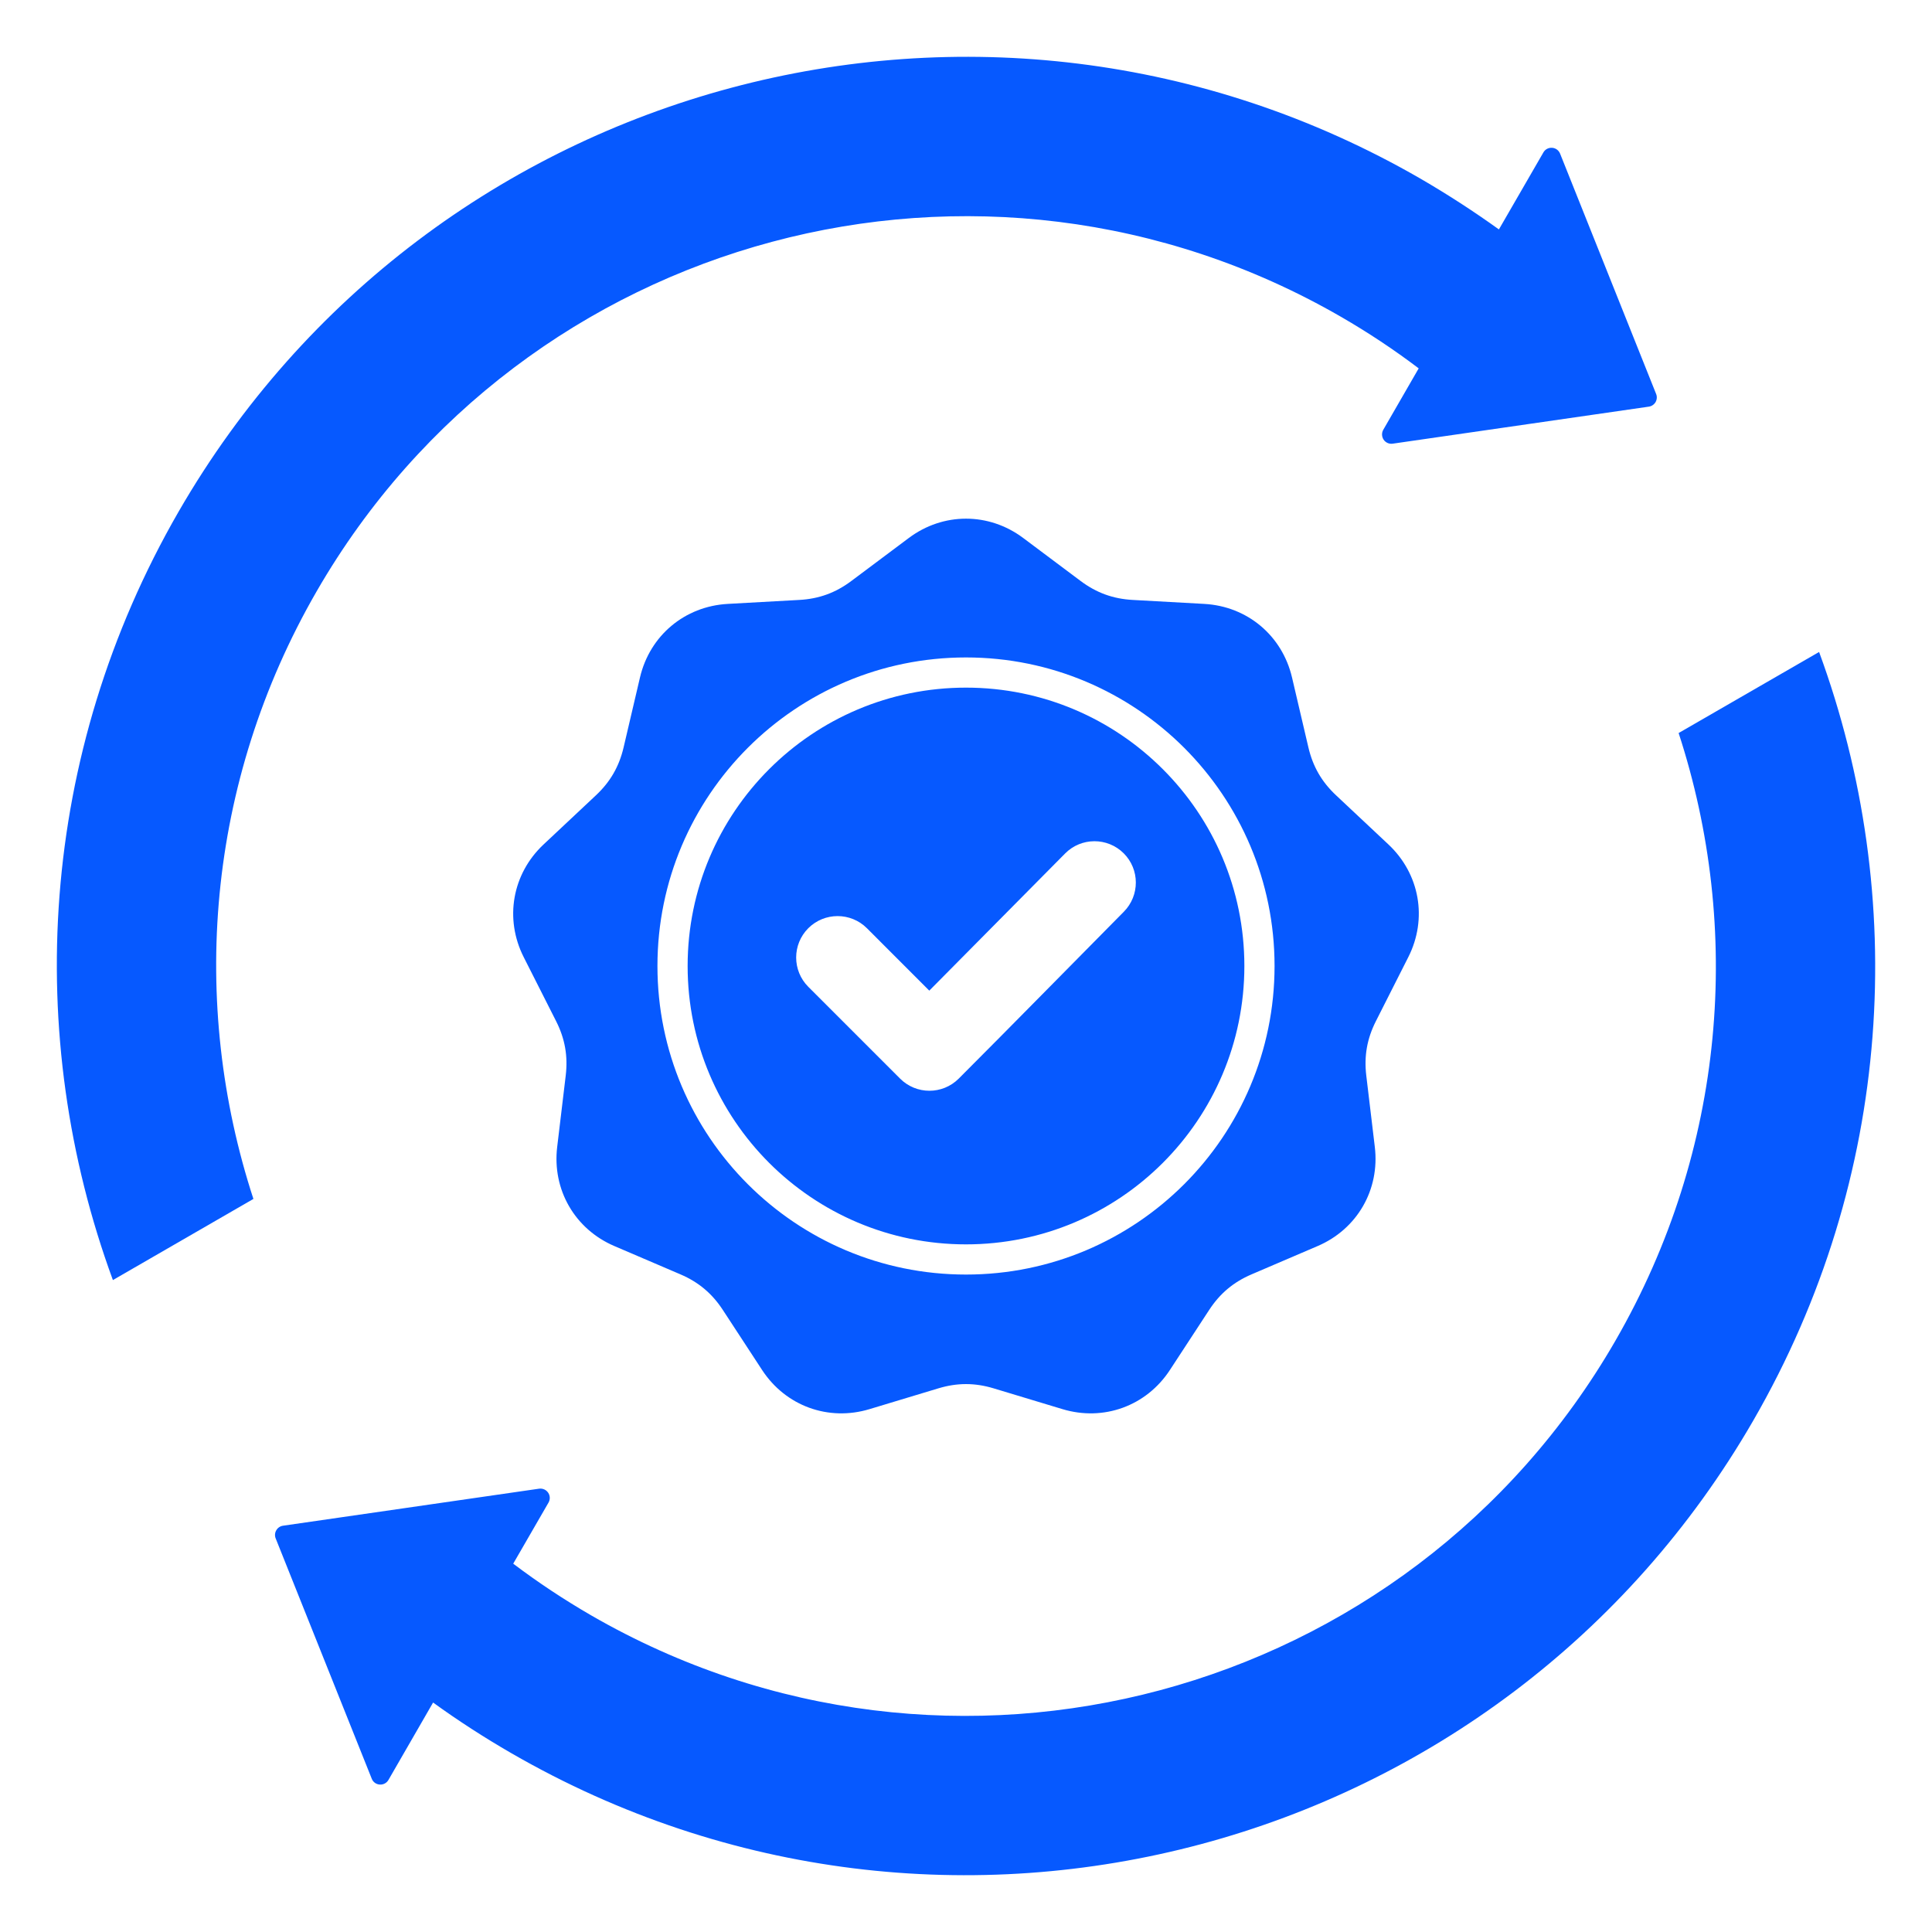
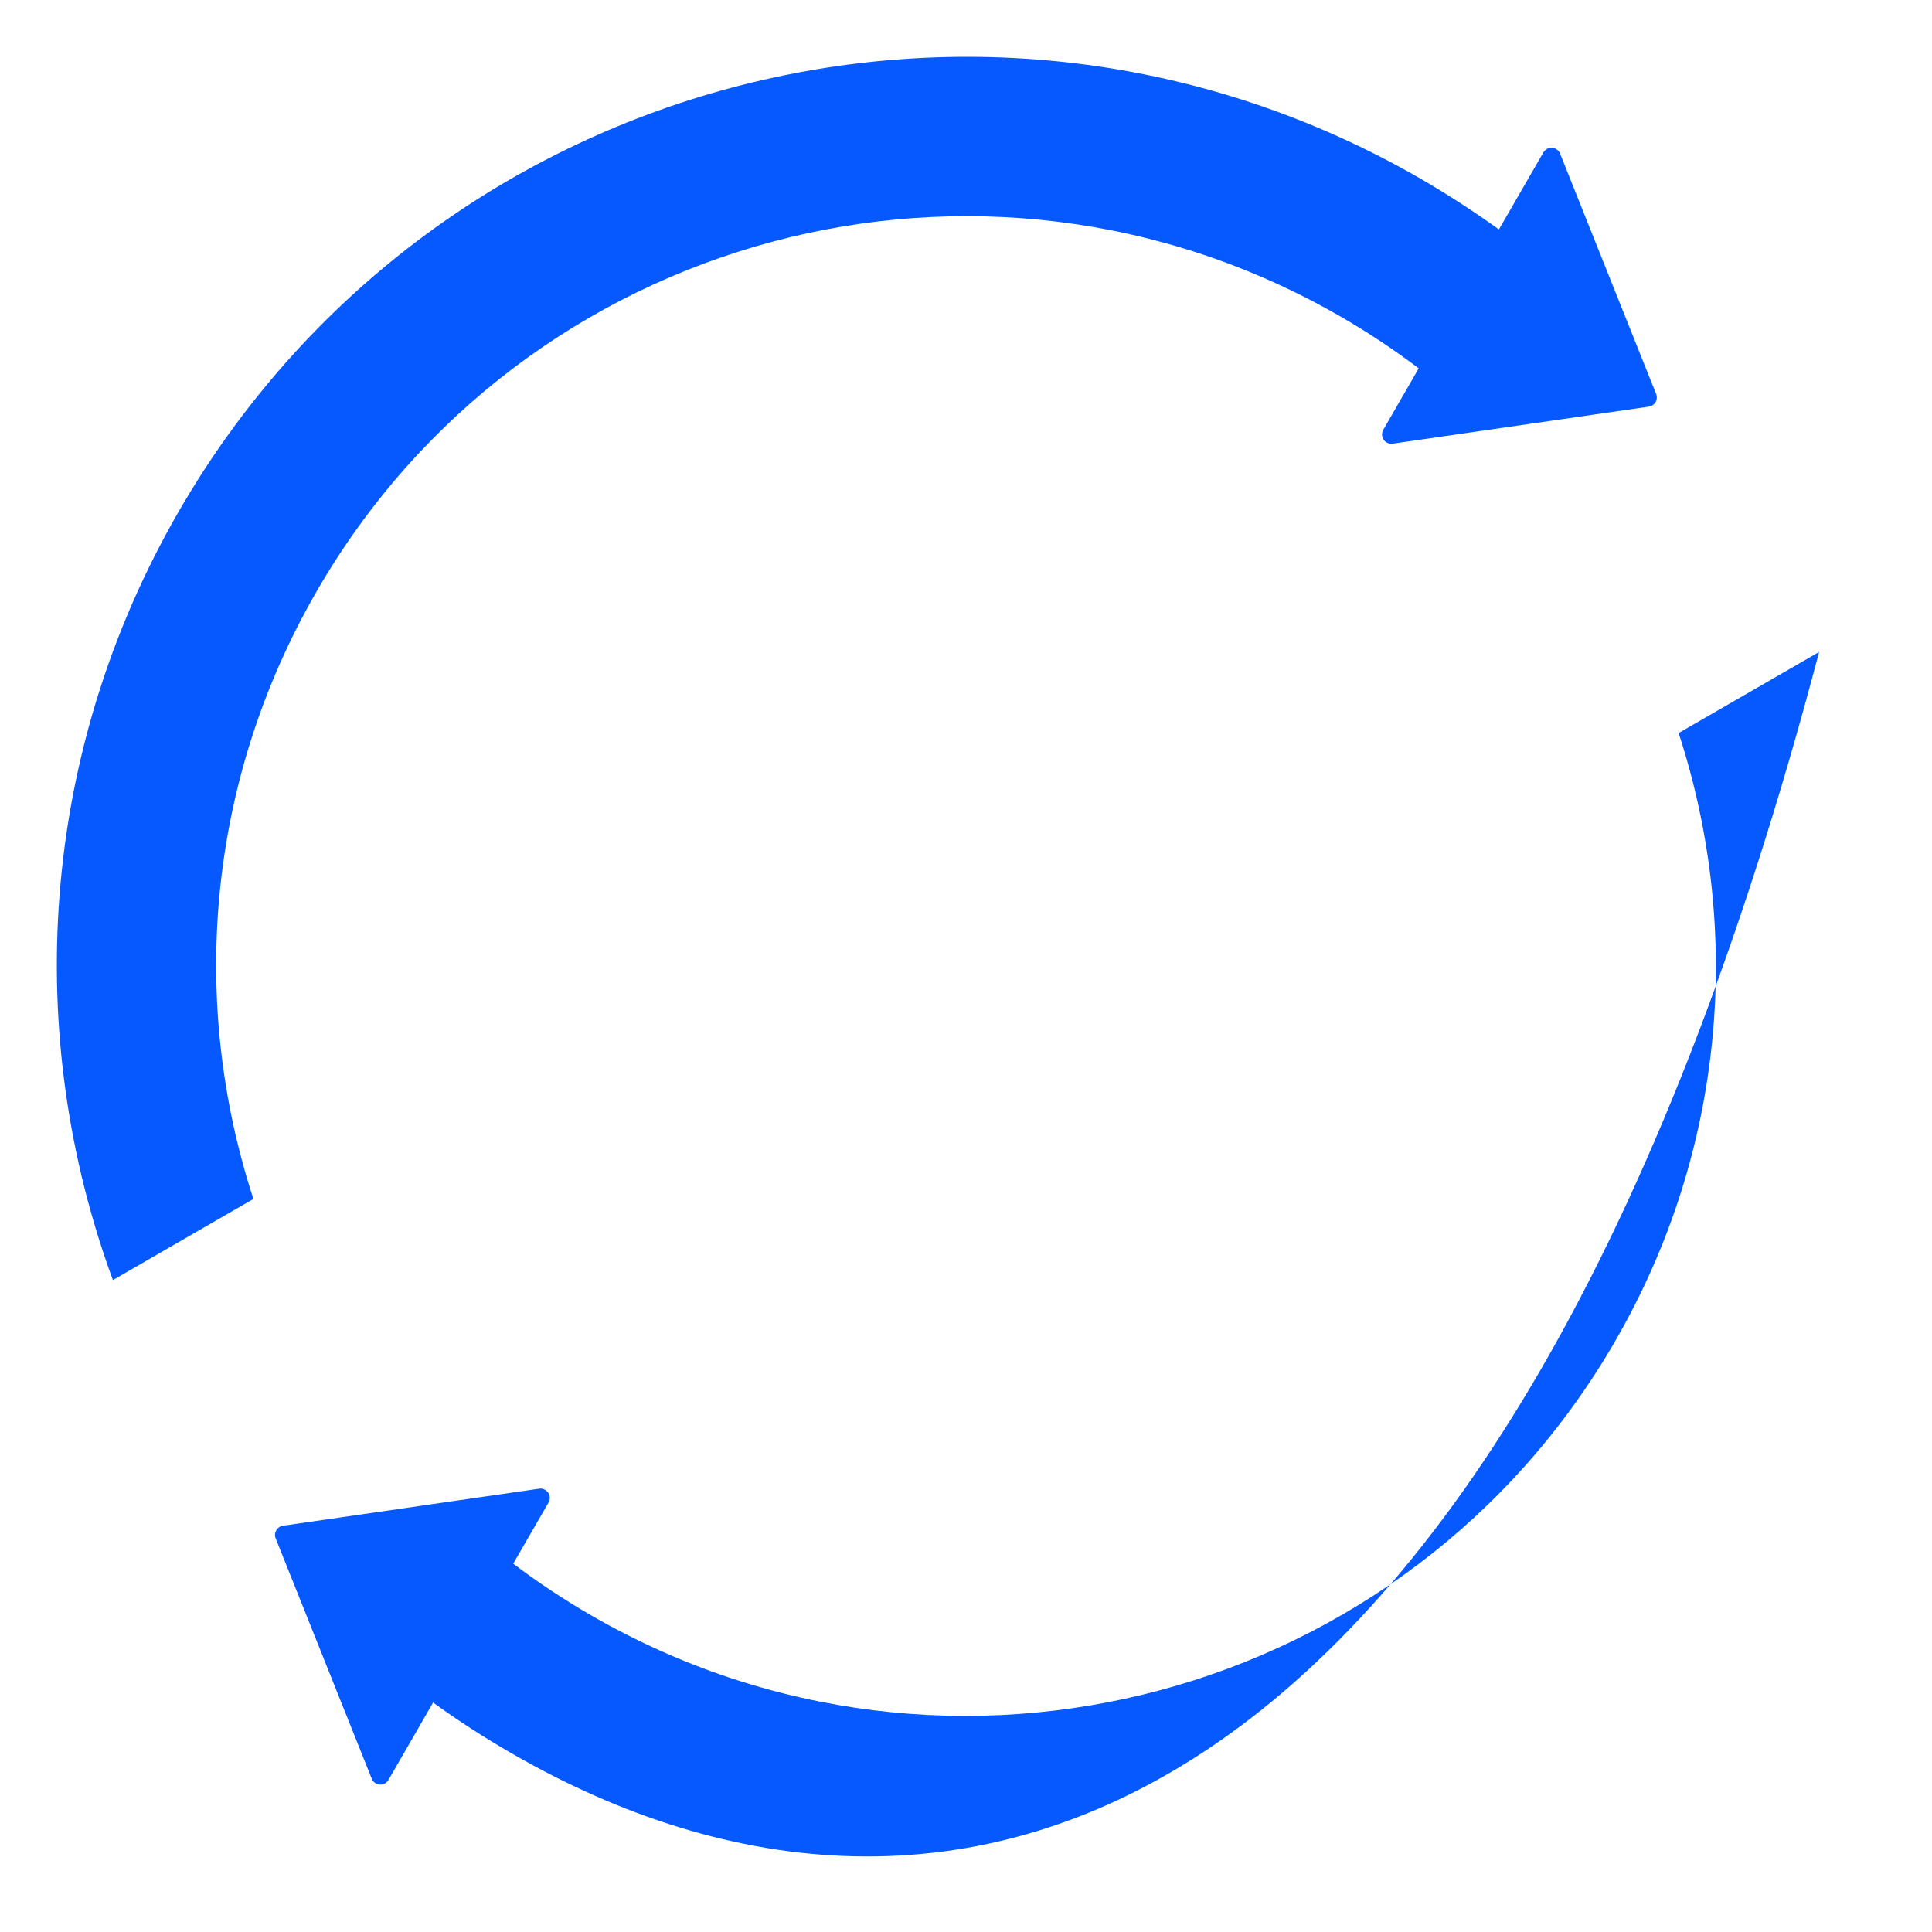
<svg xmlns="http://www.w3.org/2000/svg" width="48" height="48" viewBox="0 0 48 48" fill="none">
-   <path fill-rule="evenodd" clip-rule="evenodd" d="M41.146 9.788C41.173 9.854 41.167 9.928 41.132 9.99C41.096 10.051 41.035 10.093 40.965 10.103L34.601 11.023C34.513 11.036 34.426 10.997 34.376 10.924C34.327 10.85 34.323 10.755 34.367 10.678L35.247 9.152C34.638 8.69 33.992 8.261 33.313 7.869C24.403 2.726 13.012 5.778 7.869 14.688C5.116 19.456 4.711 24.935 6.296 29.787L2.805 31.803C0.575 25.731 0.954 18.749 4.44 12.707C10.678 1.905 24.491 -1.795 35.294 4.44C35.97 4.833 36.618 5.253 37.24 5.7L38.345 3.787C38.389 3.71 38.473 3.665 38.562 3.672C38.65 3.678 38.727 3.734 38.76 3.817L41.146 9.788ZM45.195 16.198C47.426 22.271 47.047 29.252 43.559 35.294C37.323 46.094 23.51 49.797 12.707 43.559C12.031 43.169 11.38 42.748 10.76 42.299L9.651 44.222C9.607 44.299 9.522 44.344 9.434 44.337C9.345 44.331 9.268 44.275 9.236 44.192L6.849 38.221C6.823 38.155 6.828 38.081 6.864 38.02C6.899 37.958 6.961 37.916 7.031 37.906L13.394 36.986C13.482 36.974 13.569 37.012 13.619 37.086C13.669 37.159 13.672 37.254 13.628 37.331L12.751 38.849C13.363 39.312 14.008 39.74 14.687 40.133C23.595 45.276 34.989 42.224 40.132 33.314C42.885 28.545 43.29 23.066 41.705 18.212L45.195 16.198Z" fill="#0659FF" />
+   <path fill-rule="evenodd" clip-rule="evenodd" d="M41.146 9.788C41.173 9.854 41.167 9.928 41.132 9.99C41.096 10.051 41.035 10.093 40.965 10.103L34.601 11.023C34.513 11.036 34.426 10.997 34.376 10.924C34.327 10.85 34.323 10.755 34.367 10.678L35.247 9.152C34.638 8.69 33.992 8.261 33.313 7.869C24.403 2.726 13.012 5.778 7.869 14.688C5.116 19.456 4.711 24.935 6.296 29.787L2.805 31.803C0.575 25.731 0.954 18.749 4.44 12.707C10.678 1.905 24.491 -1.795 35.294 4.44C35.97 4.833 36.618 5.253 37.24 5.7L38.345 3.787C38.389 3.71 38.473 3.665 38.562 3.672C38.65 3.678 38.727 3.734 38.76 3.817L41.146 9.788ZM45.195 16.198C37.323 46.094 23.51 49.797 12.707 43.559C12.031 43.169 11.38 42.748 10.76 42.299L9.651 44.222C9.607 44.299 9.522 44.344 9.434 44.337C9.345 44.331 9.268 44.275 9.236 44.192L6.849 38.221C6.823 38.155 6.828 38.081 6.864 38.02C6.899 37.958 6.961 37.916 7.031 37.906L13.394 36.986C13.482 36.974 13.569 37.012 13.619 37.086C13.669 37.159 13.672 37.254 13.628 37.331L12.751 38.849C13.363 39.312 14.008 39.74 14.687 40.133C23.595 45.276 34.989 42.224 40.132 33.314C42.885 28.545 43.29 23.066 41.705 18.212L45.195 16.198Z" fill="#0659FF" />
  <g clip-path="url(#clip0_3279_88162)">
    <path fill-rule="evenodd" clip-rule="evenodd" d="M25.421 13.366L26.85 14.436C27.241 14.728 27.653 14.878 28.14 14.905L29.922 15.004C30.989 15.064 31.856 15.791 32.1 16.832L32.507 18.57C32.618 19.045 32.837 19.424 33.193 19.758L34.495 20.98C35.274 21.711 35.471 22.826 34.989 23.779L34.183 25.372C33.963 25.808 33.887 26.239 33.945 26.724L34.157 28.496C34.284 29.558 33.718 30.538 32.736 30.958L31.095 31.661C30.646 31.853 30.31 32.135 30.043 32.543L29.066 34.037C28.481 34.932 27.418 35.319 26.395 35.009L24.686 34.493C24.219 34.352 23.781 34.352 23.314 34.493L21.605 35.009C20.582 35.319 19.519 34.932 18.934 34.037L17.957 32.543C17.69 32.135 17.354 31.853 16.905 31.661L15.264 30.958C14.282 30.538 13.716 29.558 13.843 28.496L14.055 26.724C14.113 26.239 14.037 25.808 13.817 25.372L13.011 23.779C12.529 22.826 12.726 21.711 13.505 20.98L14.807 19.758C15.163 19.424 15.381 19.045 15.493 18.57L15.9 16.832C16.144 15.791 17.01 15.064 18.078 15.004L19.86 14.905C20.347 14.878 20.759 14.728 21.149 14.436L22.579 13.366C23.434 12.726 24.566 12.726 25.421 13.366ZM23.088 24.612L21.538 23.061C21.136 22.66 20.484 22.66 20.082 23.061C19.68 23.463 19.68 24.115 20.082 24.517L22.363 26.798C22.765 27.2 23.417 27.2 23.819 26.798C25.193 25.423 26.553 24.033 27.921 22.652C28.32 22.249 28.319 21.599 27.917 21.199C27.514 20.799 26.863 20.8 26.463 21.204L23.088 24.612ZM24 16.334C21.883 16.334 19.966 17.192 18.579 18.579C17.192 19.967 16.334 21.883 16.334 24C16.334 26.117 17.192 28.034 18.579 29.421C19.966 30.808 21.883 31.666 24 31.666C26.117 31.666 28.033 30.808 29.421 29.421C30.808 28.034 31.666 26.117 31.666 24C31.666 21.883 30.808 19.967 29.421 18.579C28.033 17.192 26.117 16.334 24 16.334ZM28.89 19.11C27.639 17.858 25.91 17.084 24 17.084C22.09 17.084 20.361 17.858 19.109 19.11C17.858 20.361 17.084 22.09 17.084 24C17.084 25.91 17.858 27.639 19.109 28.891C20.361 30.142 22.09 30.916 24 30.916C25.91 30.916 27.639 30.142 28.89 28.891C30.142 27.639 30.916 25.91 30.916 24C30.916 22.09 30.142 20.361 28.89 19.11Z" fill="#0659FF" />
  </g>
  <defs>
    <clipPath id="clip0_3279_88162">
-       <rect width="24" height="24" fill="white" transform="translate(12 12)" />
-     </clipPath>
+       </clipPath>
  </defs>
</svg>